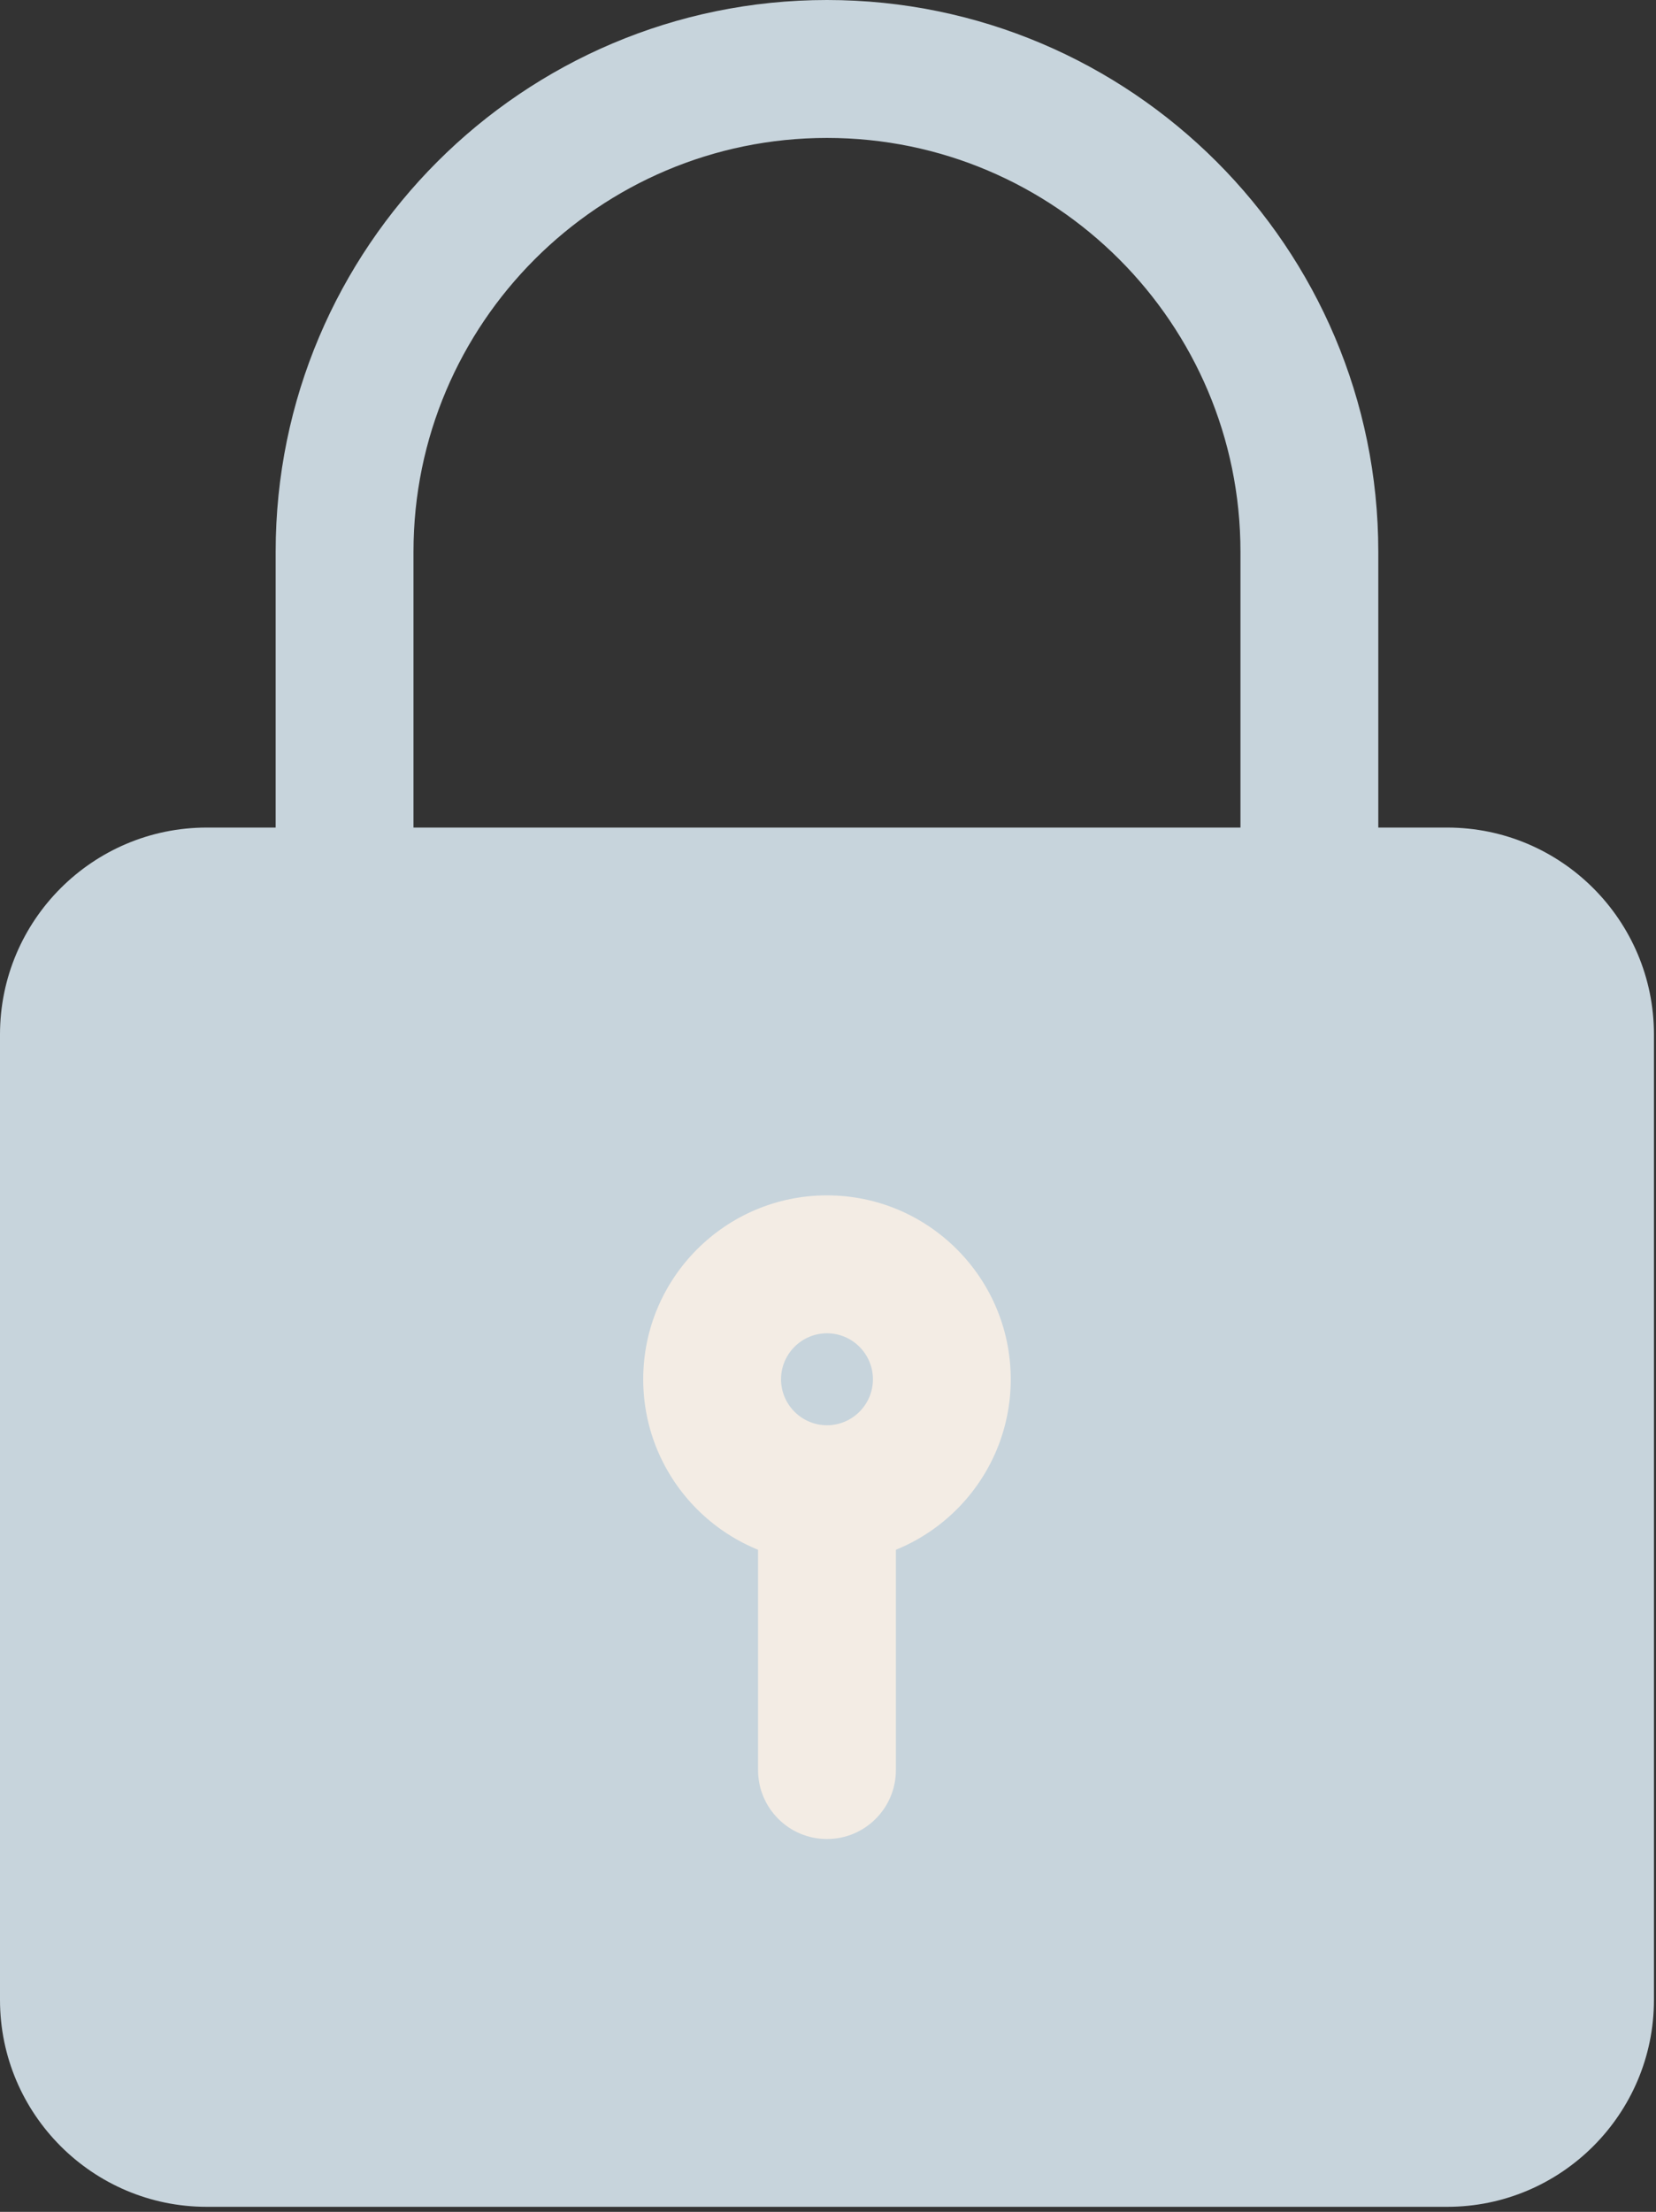
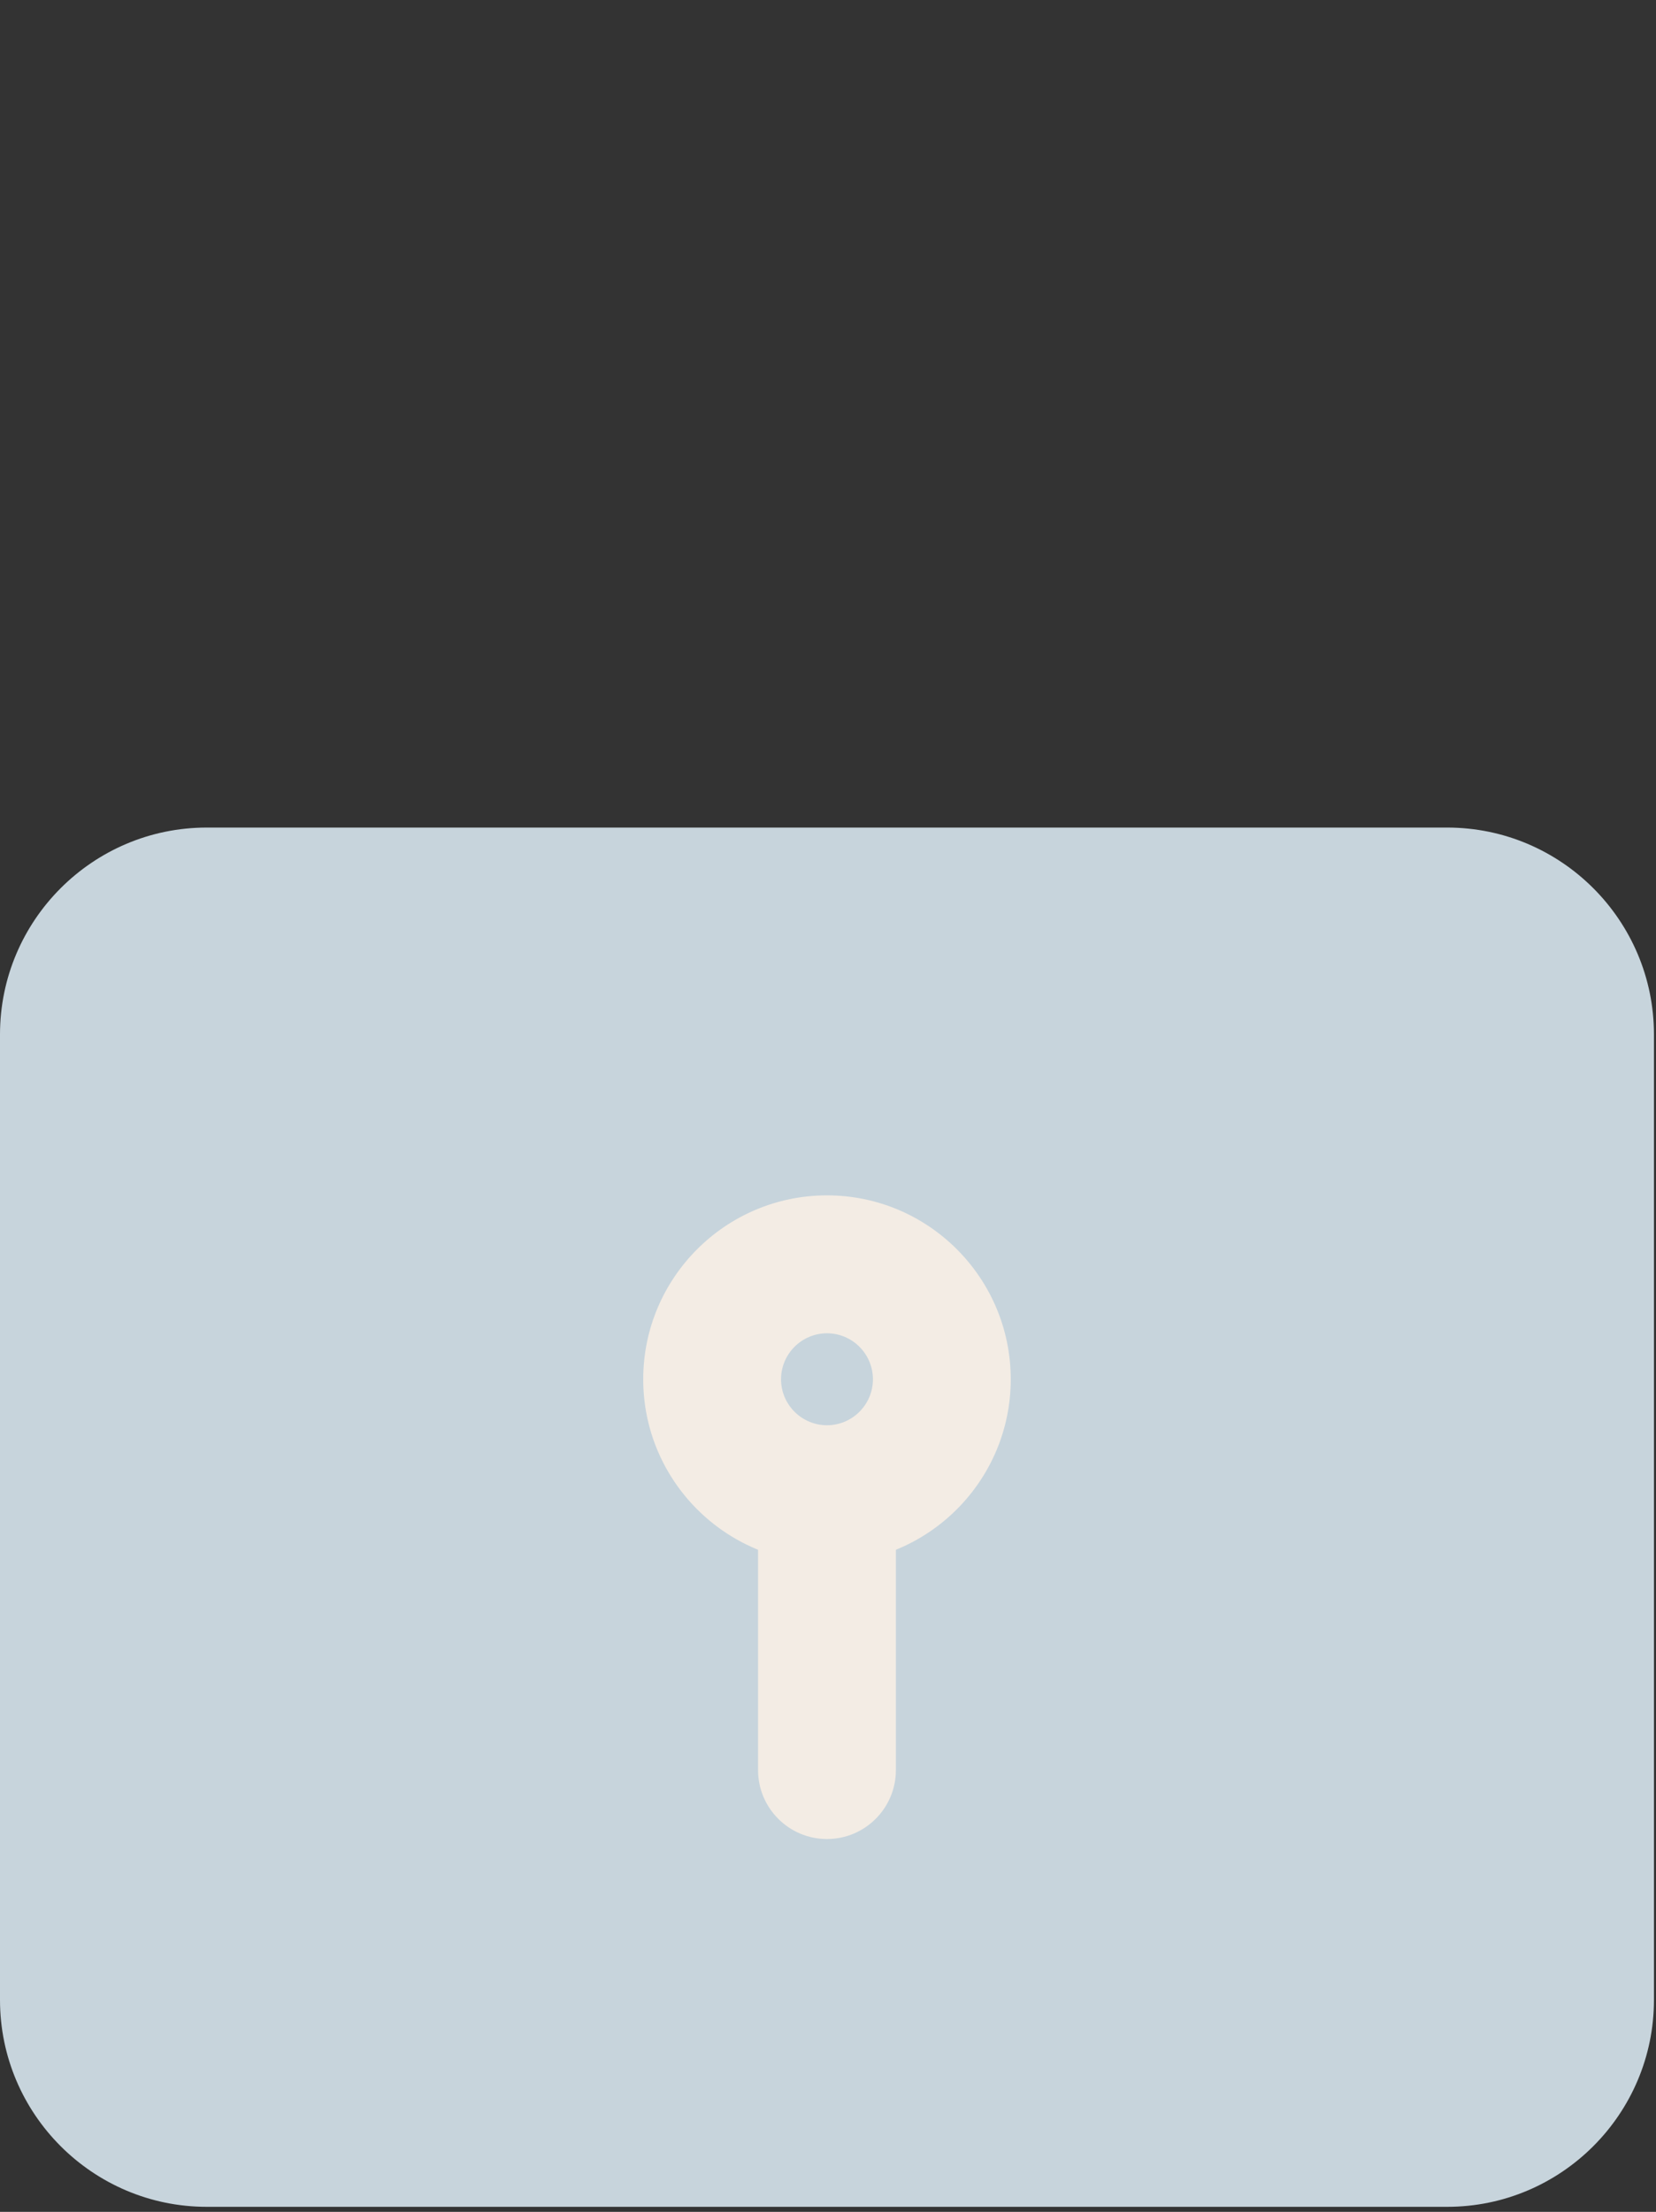
<svg xmlns="http://www.w3.org/2000/svg" width="239" height="319" viewBox="0 0 239 319" fill="none">
  <rect x="0" y="0" width="239" height="319" fill="#333333" stroke="none" />
  <rect x="11.031" y="131.957" width="216.003" height="172.144" fill="#C7D4DC" />
  <path d="M208.866 318.271H29.838C13.394 318.271 0 304.891 0 288.433V149.19C0 132.732 13.394 119.352 29.838 119.352H208.866C225.31 119.352 238.704 132.732 238.704 149.19V288.433C238.704 304.891 225.31 318.271 208.866 318.271ZM29.838 139.244C24.361 139.244 19.892 143.699 19.892 149.19V288.433C19.892 293.924 24.361 298.379 29.838 298.379H208.866C214.343 298.379 218.812 293.924 218.812 288.433V149.19C218.812 143.699 214.343 139.244 208.866 139.244H29.838Z" fill="#C7D4DC" />
-   <path d="M188.974 139.244C183.484 139.244 179.028 134.788 179.028 129.298V79.568C179.028 46.667 152.253 19.892 119.352 19.892C86.451 19.892 59.676 46.667 59.676 79.568V129.298C59.676 134.788 55.22 139.244 49.73 139.244C44.24 139.244 39.784 134.788 39.784 129.298V79.568C39.784 35.686 75.47 0 119.352 0C163.234 0 198.92 35.686 198.92 79.568V129.298C198.92 134.788 194.464 139.244 188.974 139.244Z" fill="#C7D4DC" />
  <path d="M119.354 225.443C104.726 225.443 92.831 213.547 92.831 198.92C92.831 184.293 104.726 172.397 119.354 172.397C133.981 172.397 145.876 184.293 145.876 198.92C145.876 213.547 133.981 225.443 119.354 225.443ZM119.354 192.289C115.707 192.289 112.723 195.26 112.723 198.92C112.723 202.58 115.707 205.551 119.354 205.551C123.001 205.551 125.984 202.58 125.984 198.92C125.984 195.26 123.001 192.289 119.354 192.289Z" fill="#F3ECE4" />
  <path d="M119.352 265.227C113.862 265.227 109.406 260.771 109.406 255.281V218.812C109.406 213.322 113.862 208.866 119.352 208.866C124.842 208.866 129.298 213.322 129.298 218.812V255.281C129.298 260.771 124.842 265.227 119.352 265.227Z" fill="#F3ECE4" />
</svg>